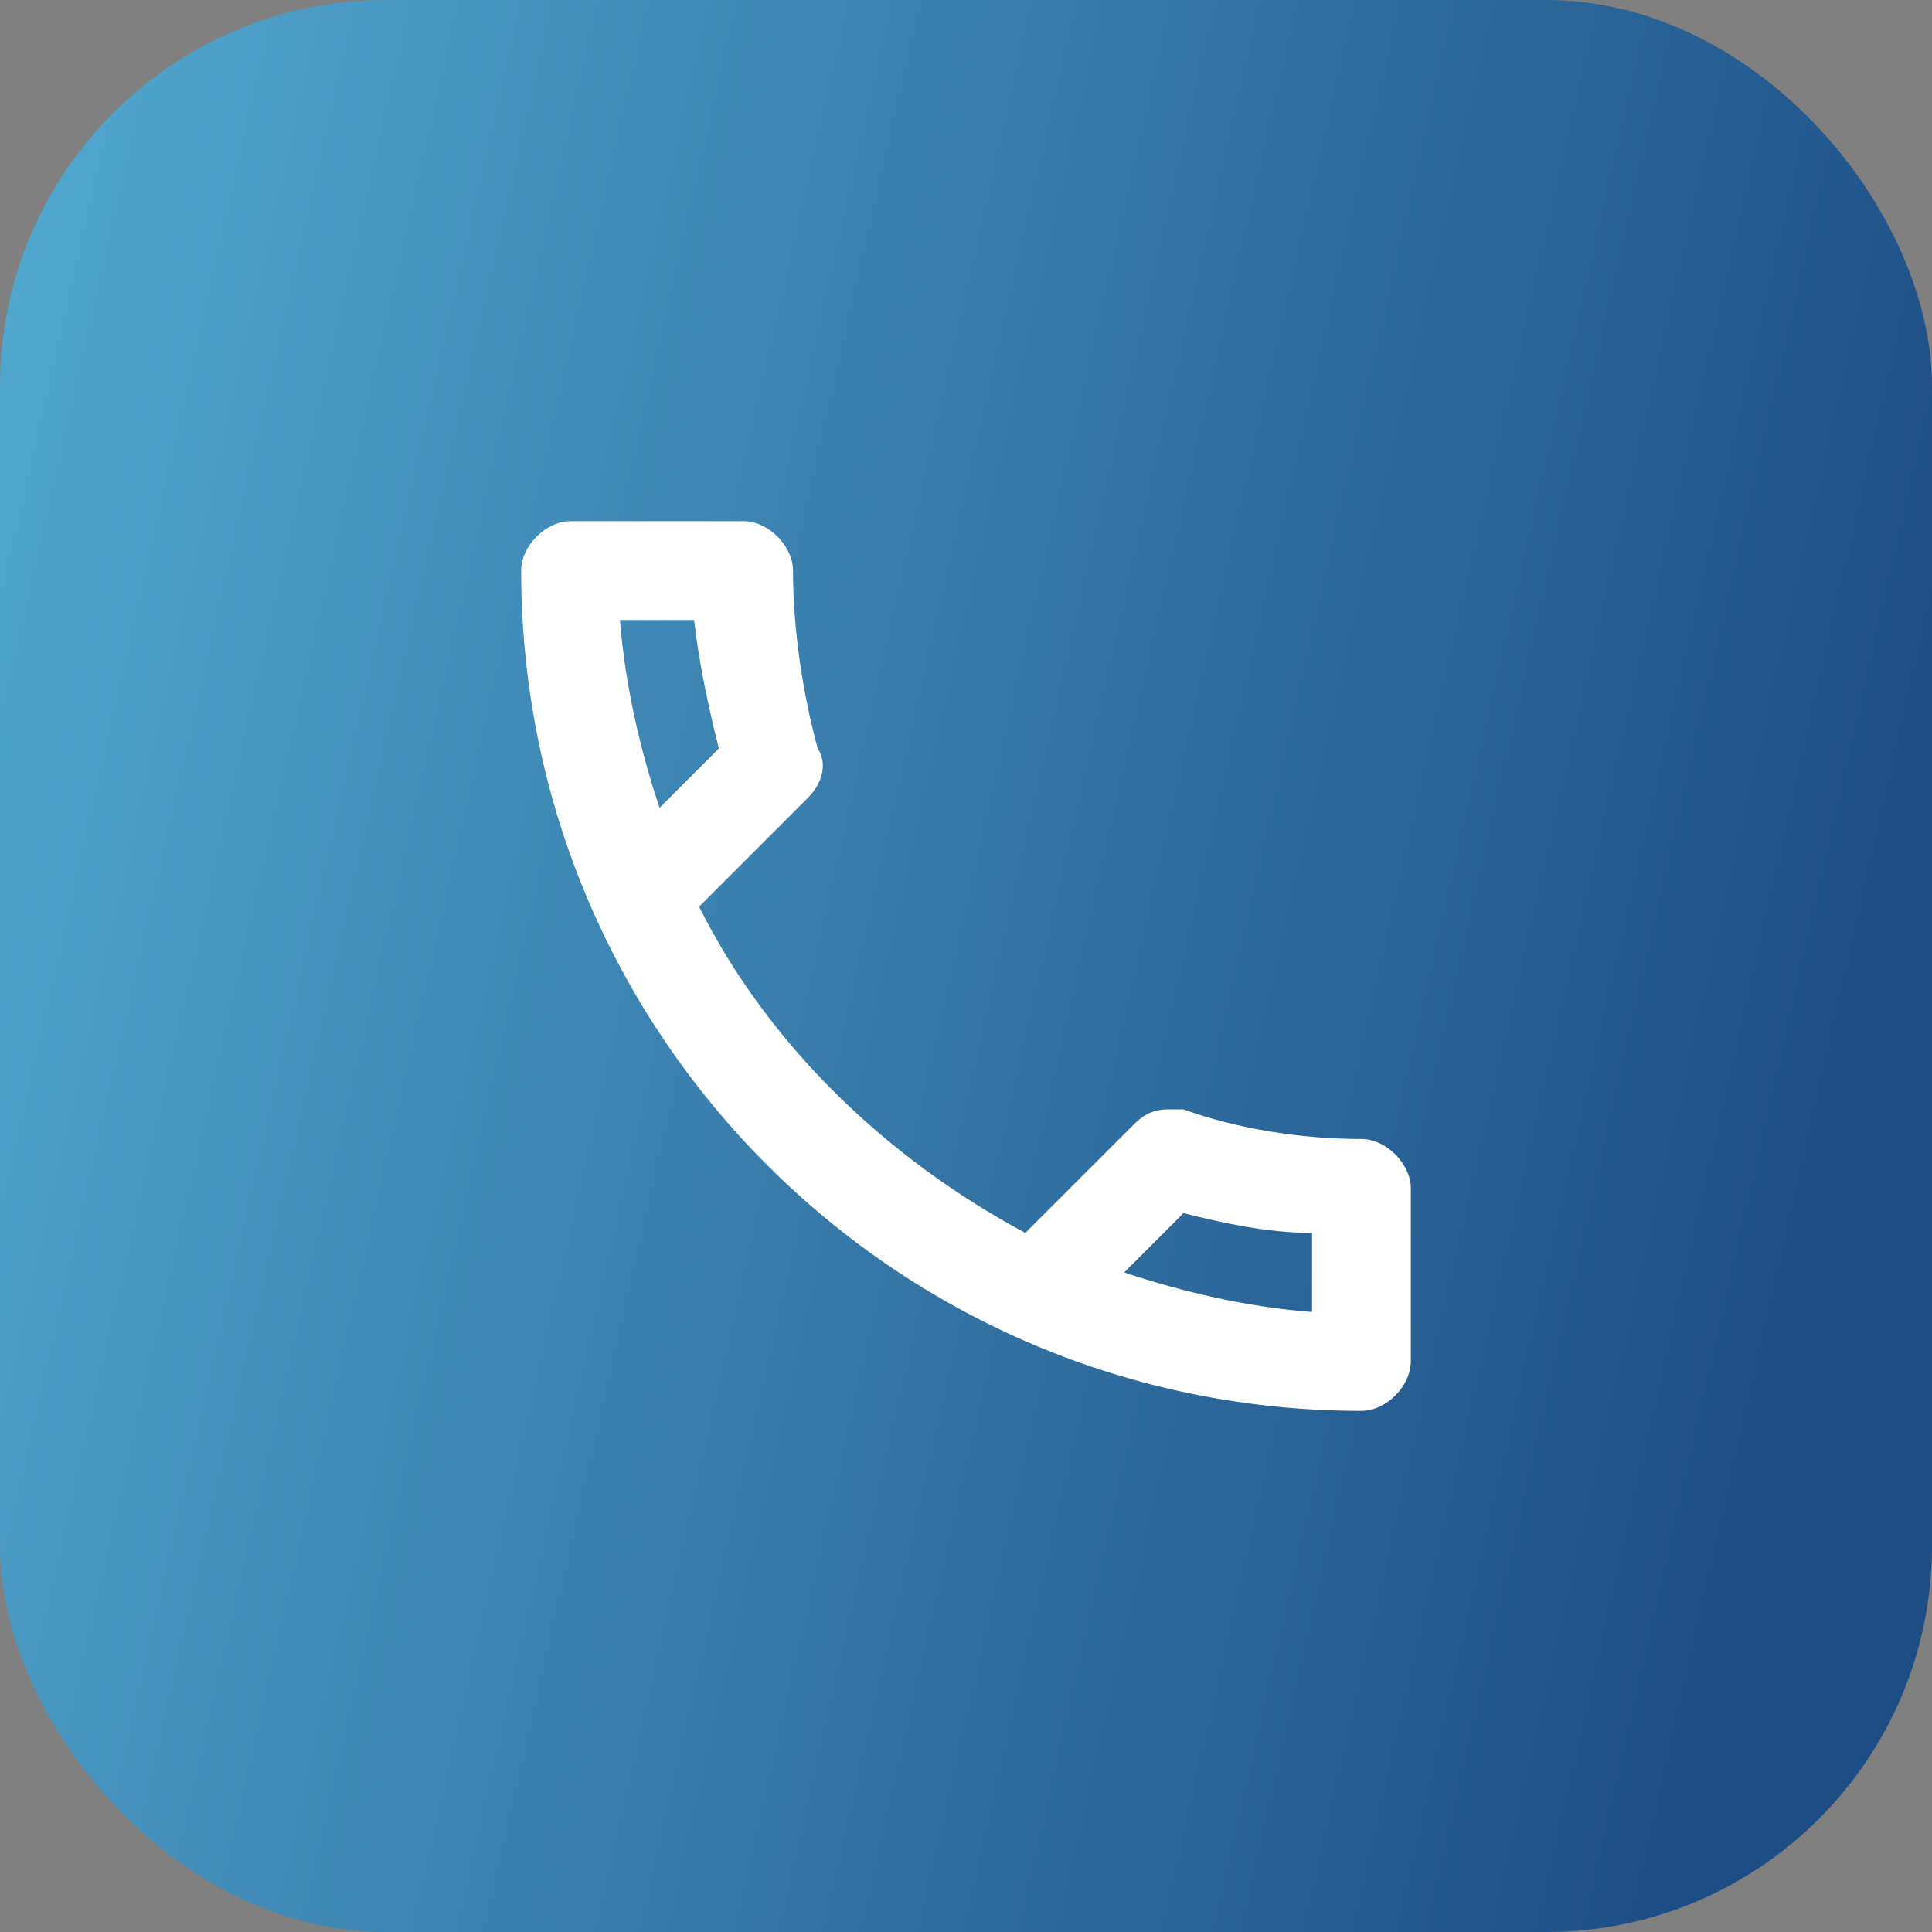
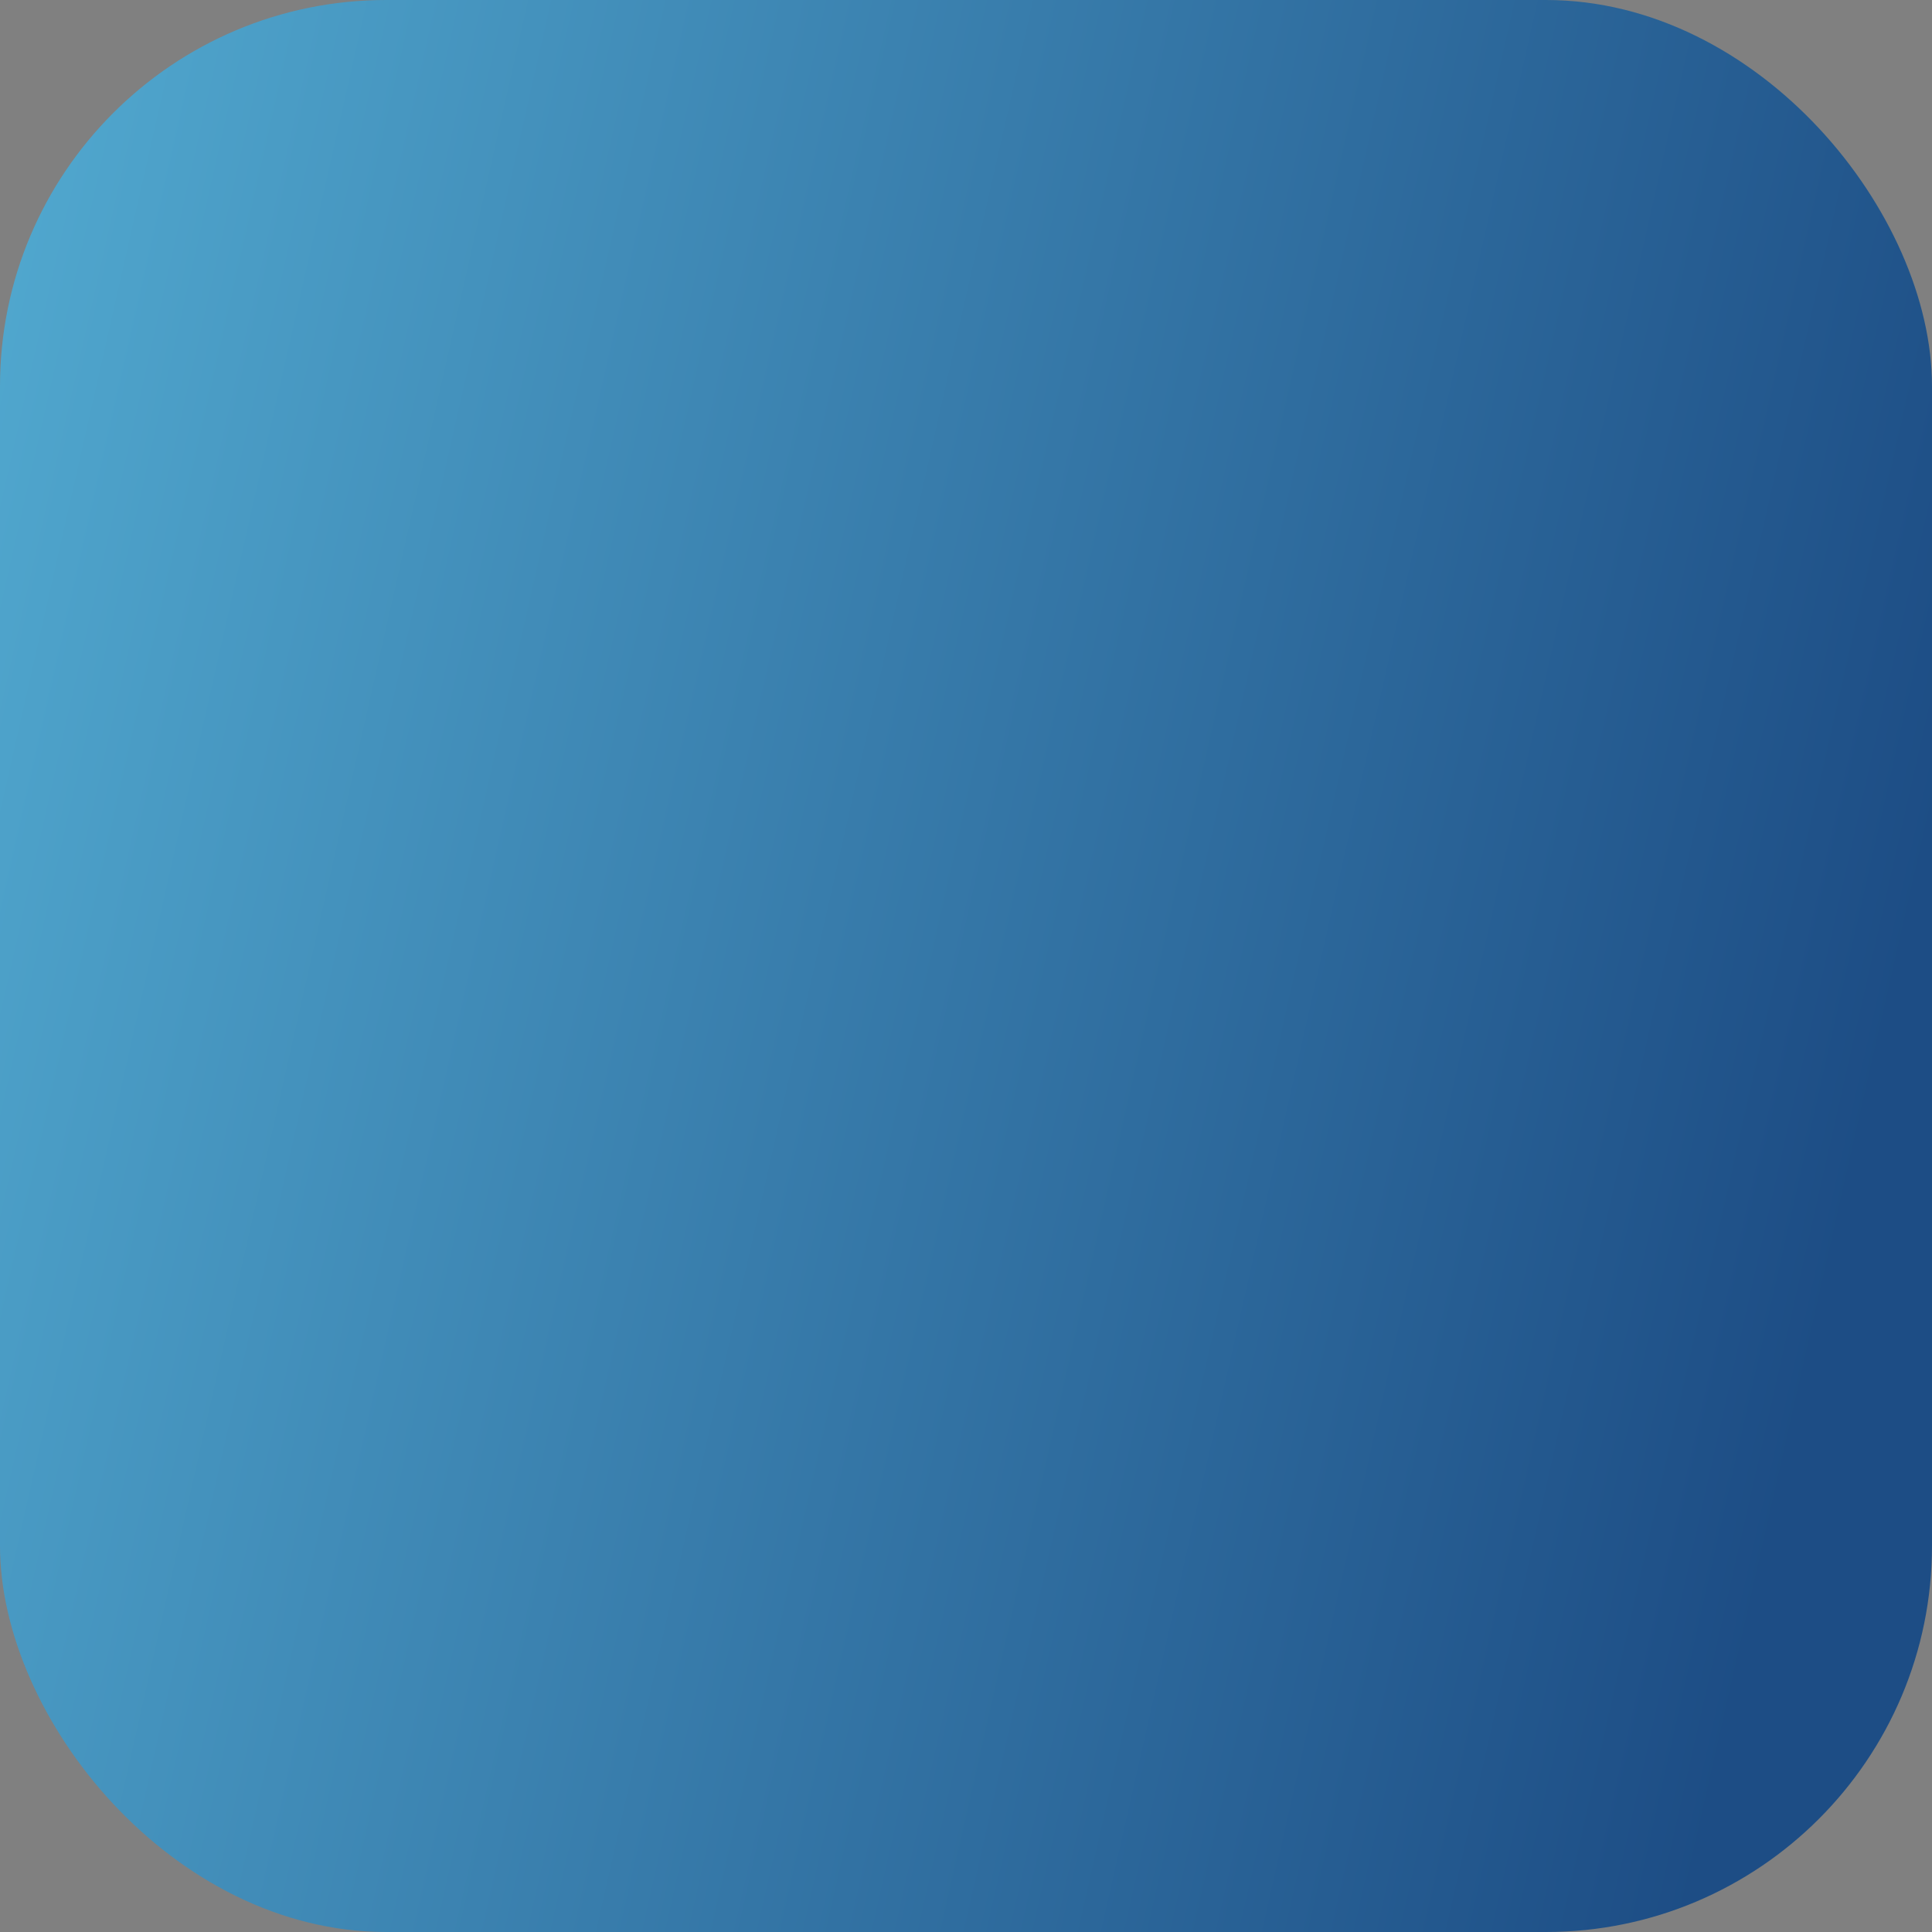
<svg xmlns="http://www.w3.org/2000/svg" width="40" height="40" viewBox="0 0 40 40" fill="none">
  <rect x="0" y="0" width="40" height="40" fill="#808080" stroke="none" />
  <rect width="40" height="40" rx="7.995" fill="url(#paint0_linear_29_363)" />
-   <path d="M28.187 23.582C26.959 23.582 25.629 23.377 24.503 22.968C24.401 22.968 24.298 22.968 24.196 22.968C23.889 22.968 23.684 23.07 23.48 23.275L21.228 25.526C18.363 23.991 15.906 21.637 14.474 18.772L16.725 16.52C17.032 16.213 17.134 15.804 16.93 15.497C16.623 14.371 16.418 13.041 16.418 11.813C16.418 11.301 15.906 10.79 15.395 10.79H11.813C11.301 10.79 10.79 11.301 10.79 11.813C10.79 21.433 18.567 29.211 28.187 29.211C28.699 29.211 29.21 28.699 29.21 28.187V24.605C29.21 24.094 28.699 23.582 28.187 23.582ZM12.836 12.836H14.371C14.474 13.757 14.678 14.678 14.883 15.497L13.655 16.725C13.246 15.497 12.939 14.167 12.836 12.836ZM27.164 27.164C25.833 27.061 24.503 26.755 23.275 26.345L24.503 25.117C25.322 25.322 26.243 25.526 27.164 25.526V27.164Z" fill="white" />
  <defs>
    <linearGradient id="paint0_linear_29_363" x1="-1.196" y1="6.99387e-07" x2="41.769" y2="9.721" gradientUnits="userSpaceOnUse">
      <stop stop-color="#53ACD2" />
      <stop offset="1" stop-color="#1D4D85" />
    </linearGradient>
  </defs>
</svg>